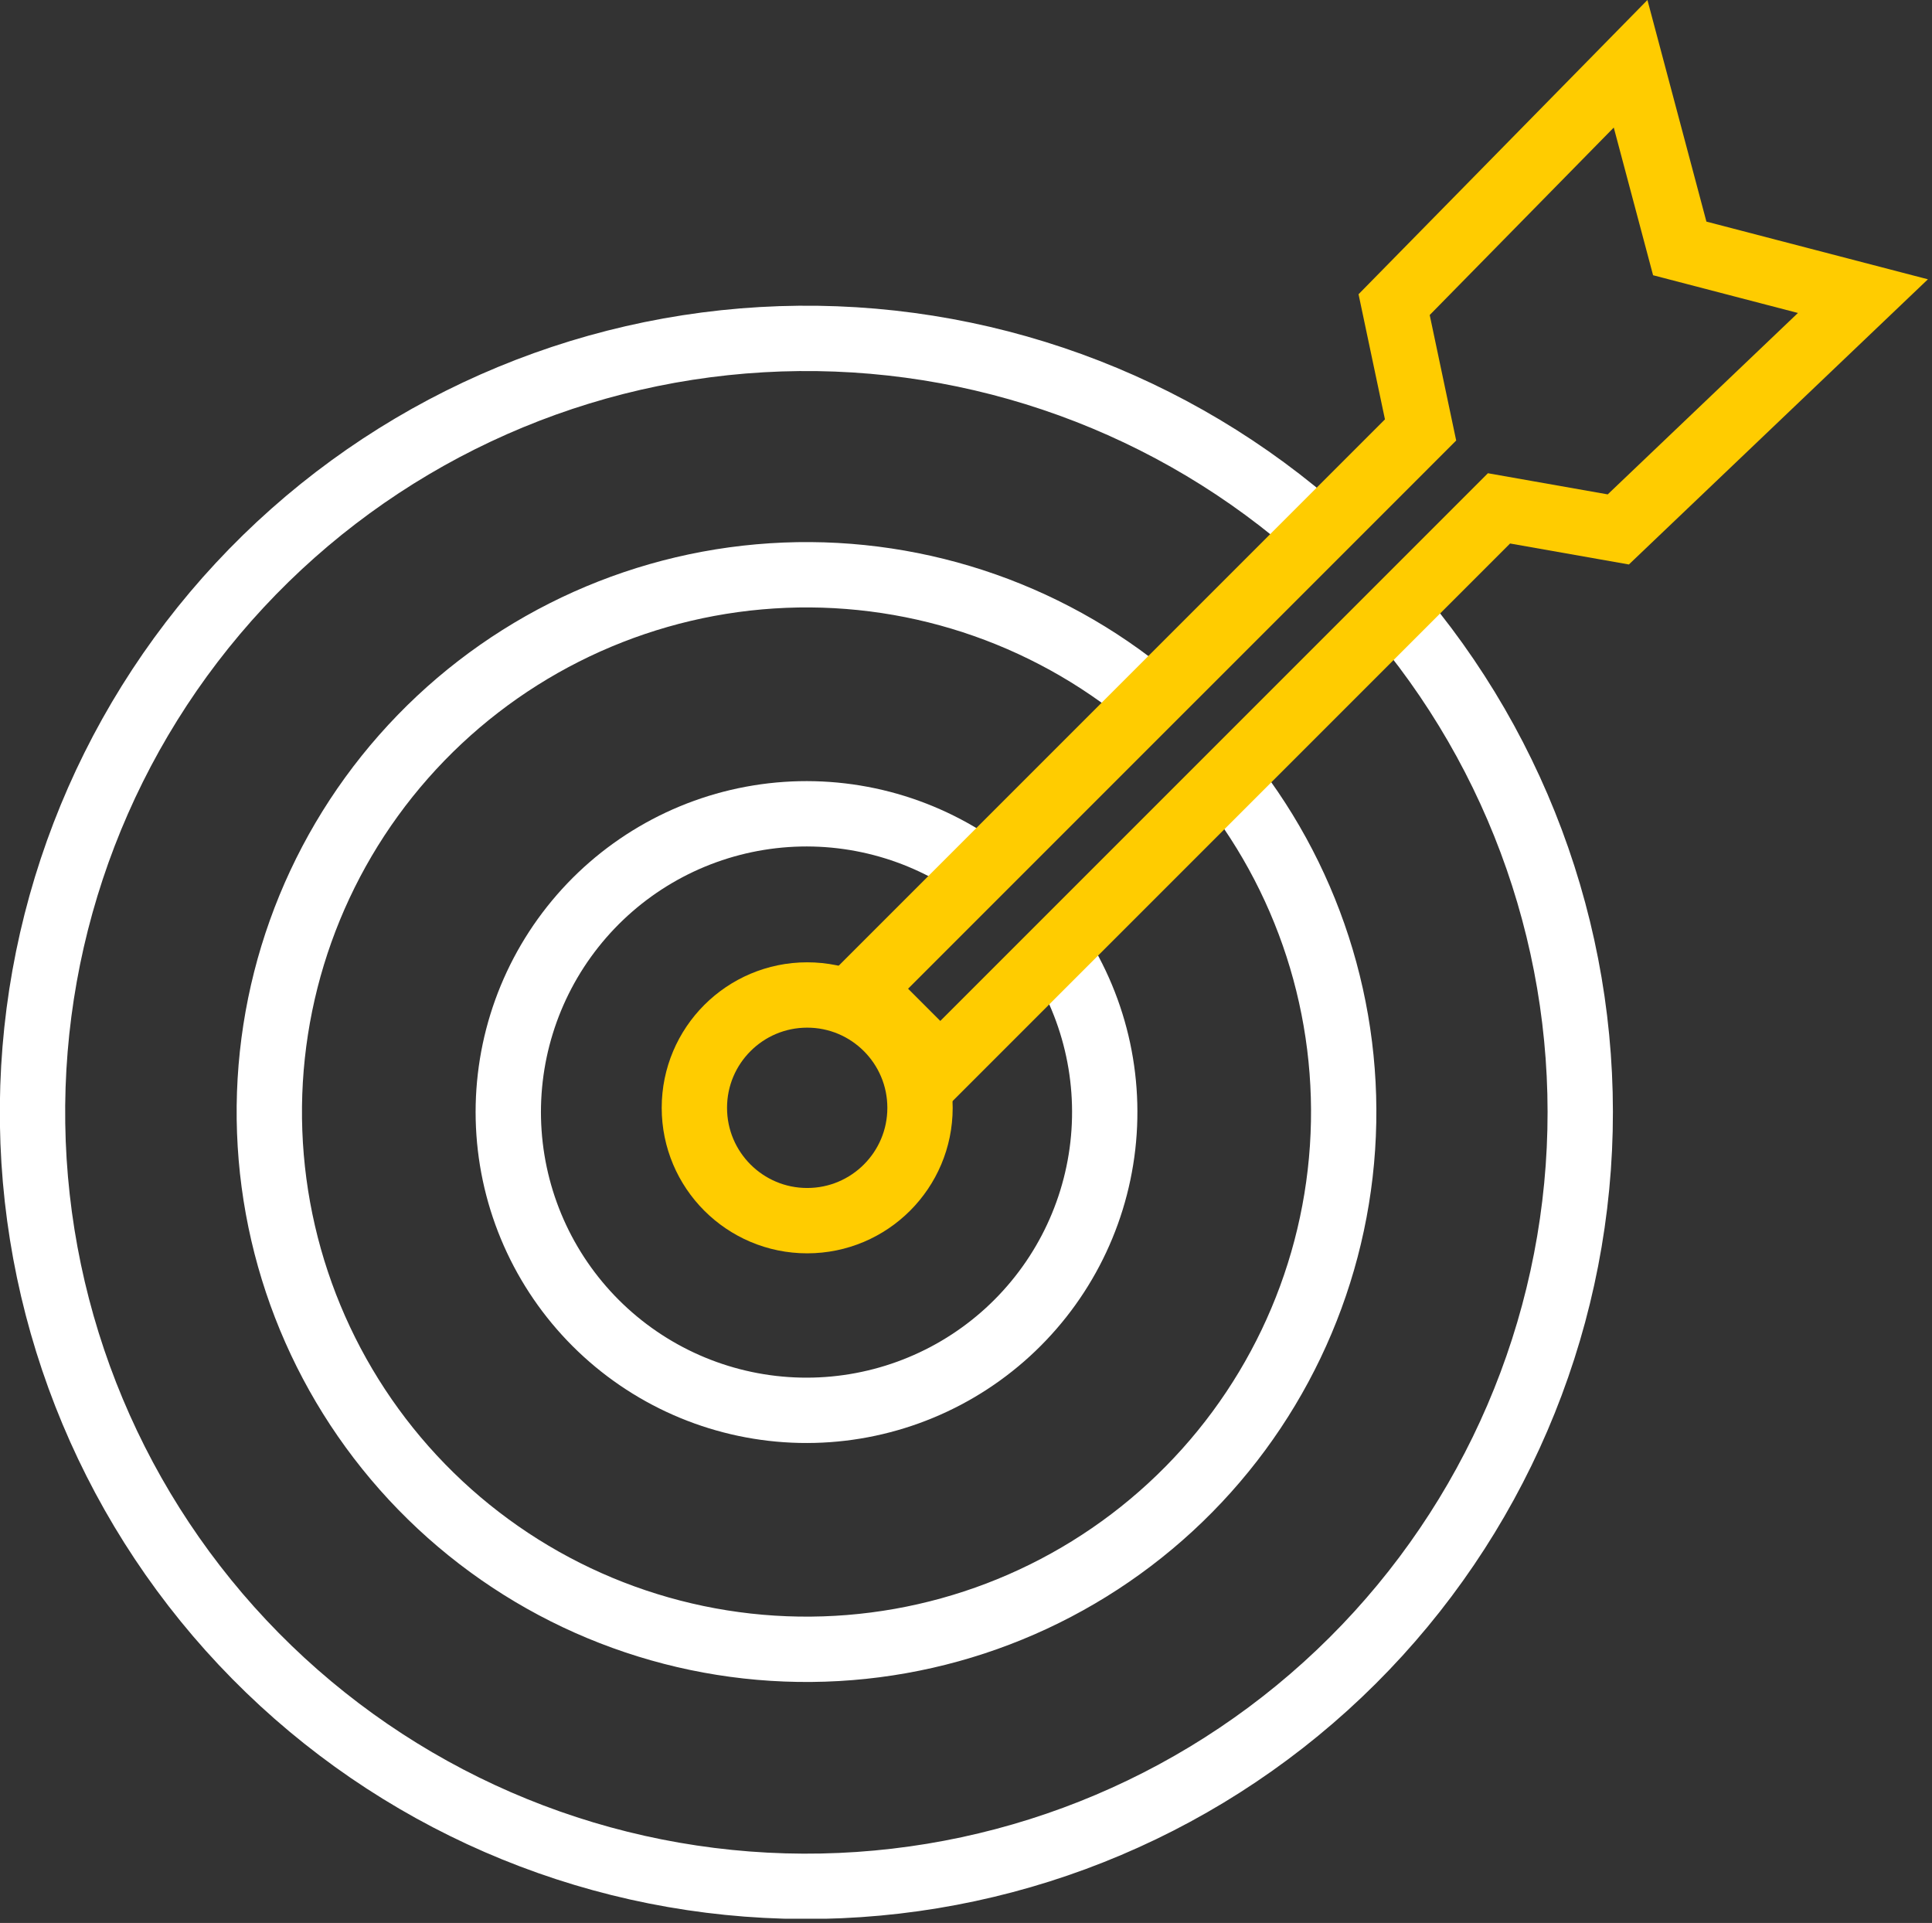
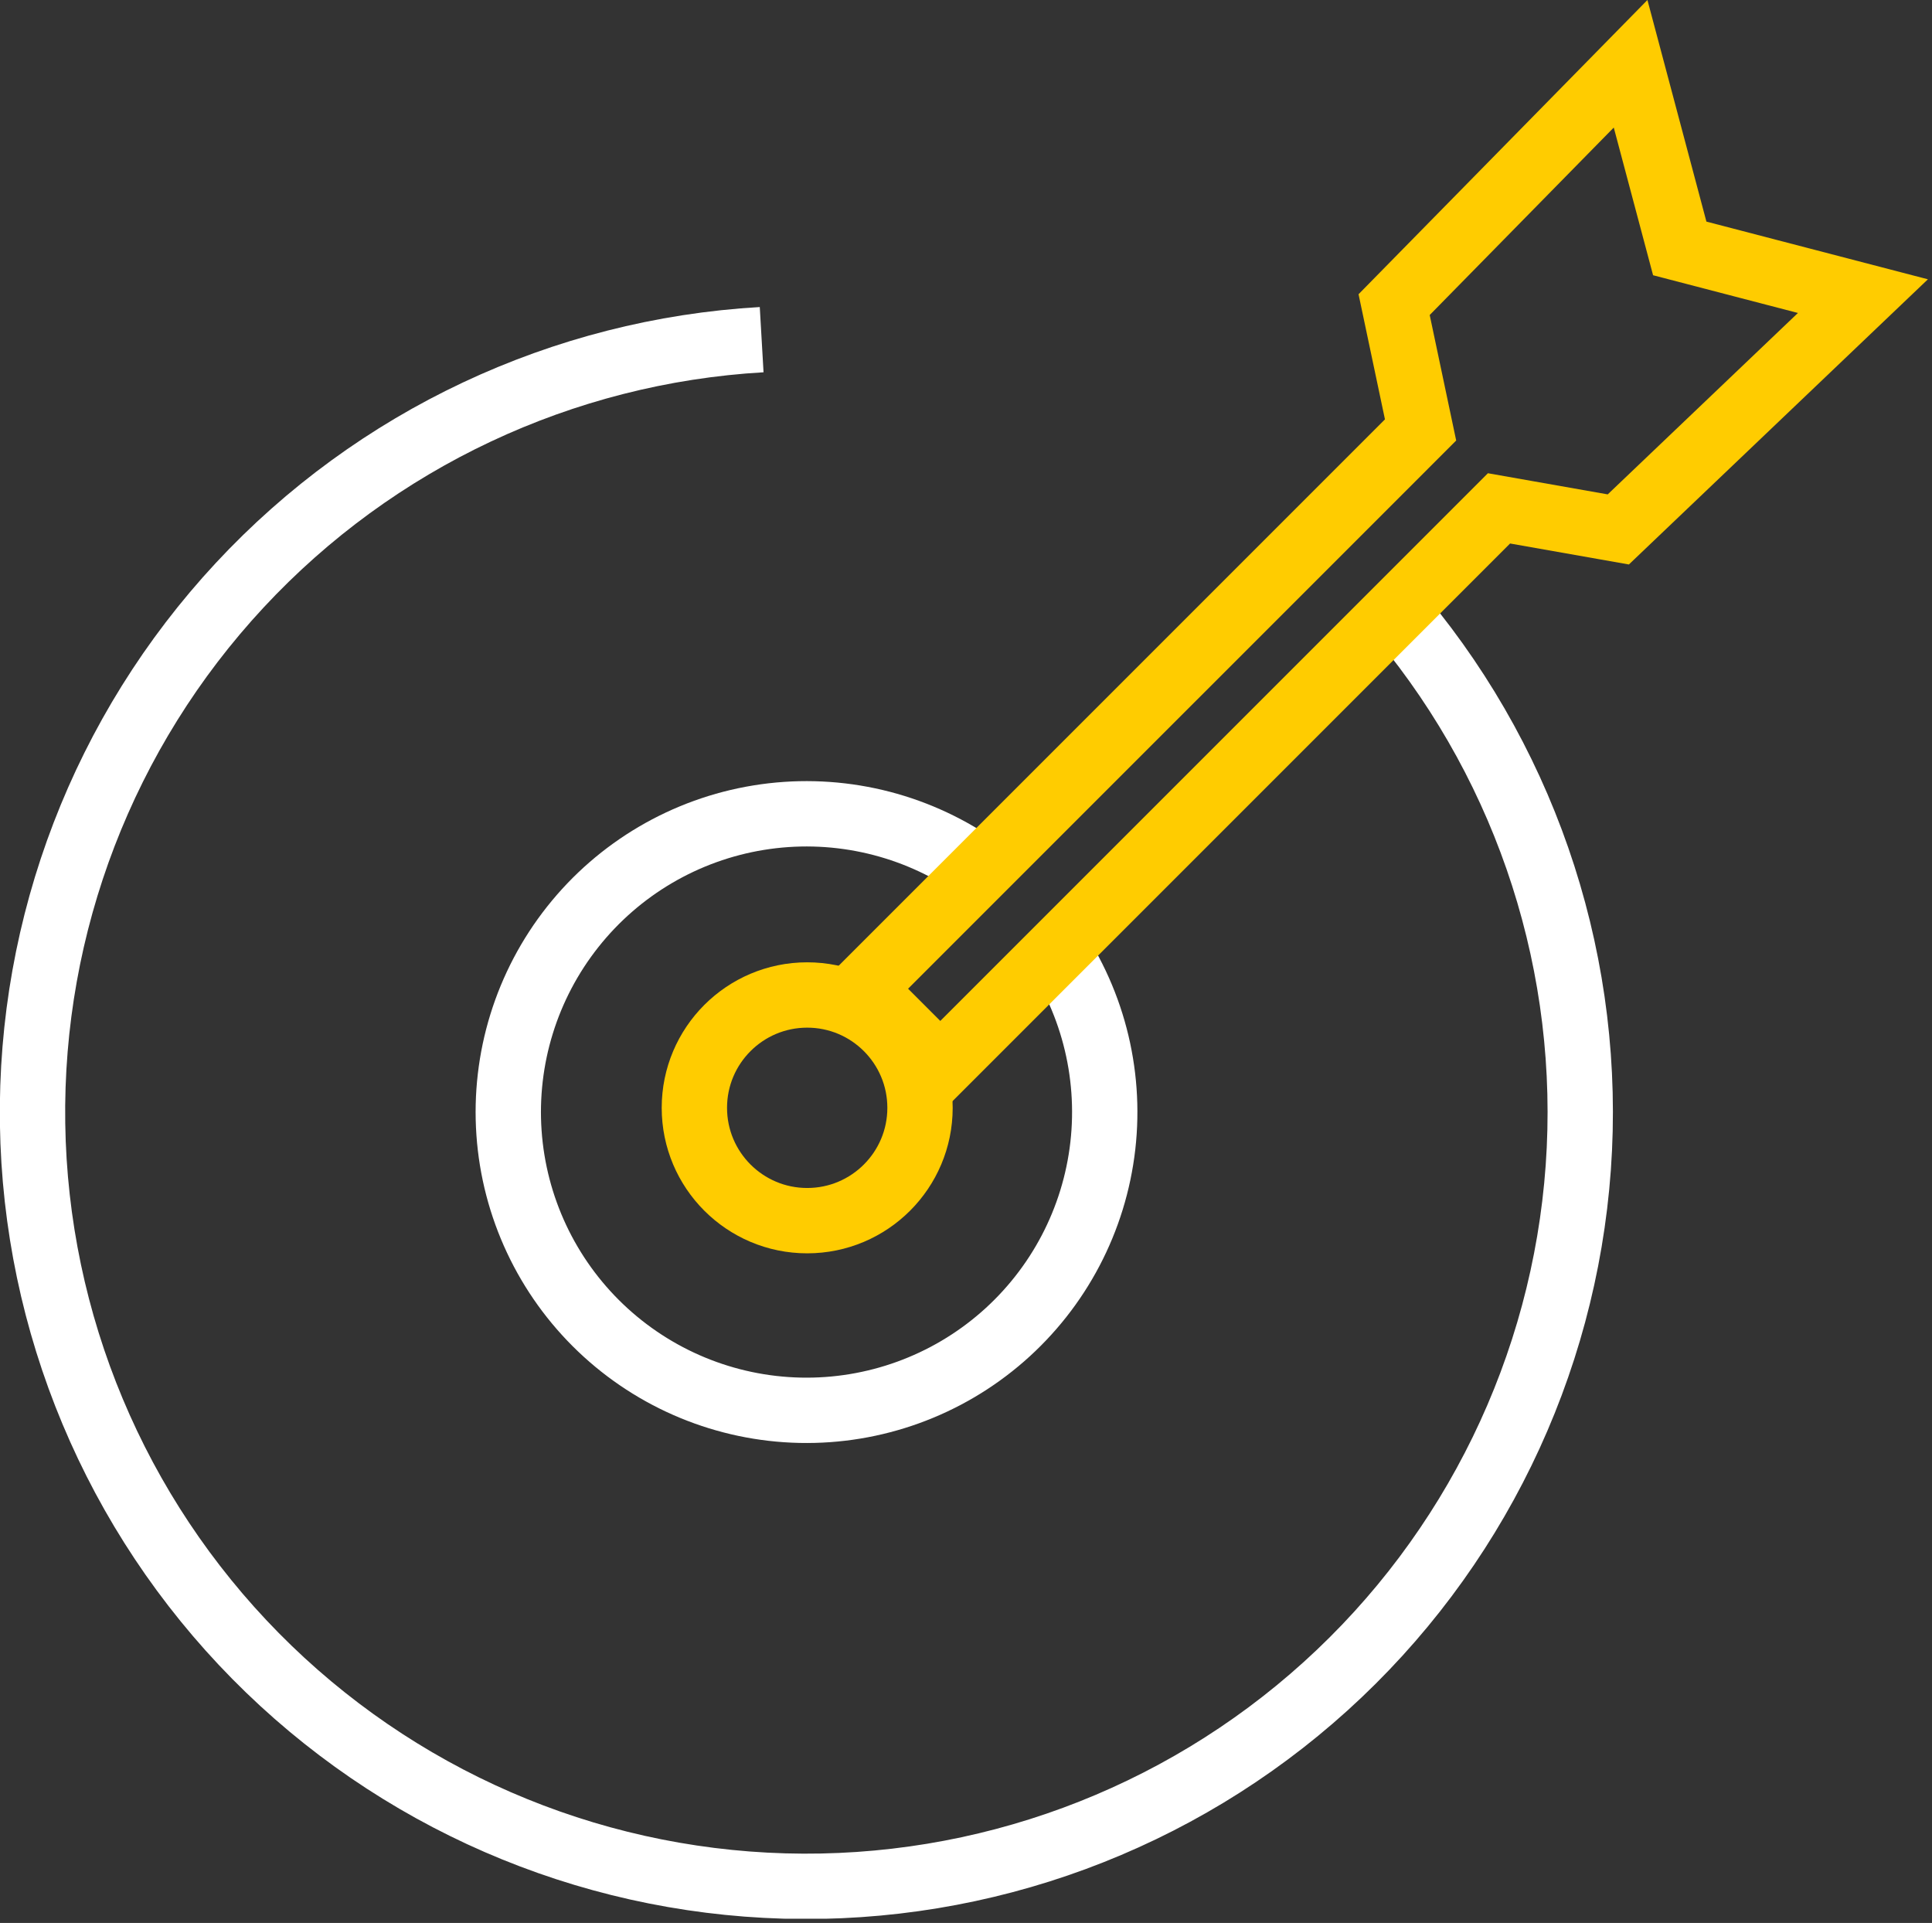
<svg xmlns="http://www.w3.org/2000/svg" width="207" height="206" viewBox="0 0 207 206" fill="none">
  <rect x="0" y="0" width="207" height="206" fill="#333333" stroke="none" />
  <g clip-path="url(#clip0_215_1047)">
    <path d="M112.301 100.404C116.972 106.86 119.061 114.829 118.16 122.747C117.259 130.665 113.431 137.96 107.428 143.202C101.425 148.443 93.681 151.252 85.714 151.078C77.747 150.904 70.132 147.759 64.364 142.26C58.596 136.762 55.091 129.306 54.536 121.356C53.982 113.407 56.418 105.537 61.367 99.29C66.315 93.044 73.419 88.873 81.285 87.594C89.151 86.315 97.21 88.022 103.883 92.379" stroke="white" stroke-width="7" stroke-miterlimit="10" />
-     <path d="M130.699 82.367C140.12 93.717 144.824 108.25 143.84 122.967C142.857 137.685 136.261 151.463 125.413 161.457C114.566 171.452 100.295 176.901 85.547 176.68C70.799 176.458 56.698 170.583 46.156 160.267C35.614 149.95 29.434 135.98 28.893 121.24C28.352 106.5 33.491 92.115 43.249 81.053C53.006 69.992 66.638 63.099 81.331 61.797C96.023 60.495 110.655 64.883 122.206 74.056" stroke="white" stroke-width="7" stroke-miterlimit="10" />
-     <path d="M150.221 66.234C163.864 82.685 170.627 103.768 169.101 125.086C167.574 146.403 157.875 166.308 142.027 180.646C126.18 194.985 105.407 202.651 84.044 202.045C62.681 201.438 42.377 192.606 27.368 177.391C12.36 162.176 3.806 141.753 3.491 120.383C3.177 99.014 11.126 78.348 25.68 62.698C40.234 47.048 60.27 37.622 81.606 36.387C102.942 35.152 123.931 42.203 140.194 56.069" stroke="white" stroke-width="7" stroke-miterlimit="10" />
+     <path d="M150.221 66.234C163.864 82.685 170.627 103.768 169.101 125.086C167.574 146.403 157.875 166.308 142.027 180.646C126.18 194.985 105.407 202.651 84.044 202.045C62.681 201.438 42.377 192.606 27.368 177.391C12.36 162.176 3.806 141.753 3.491 120.383C3.177 99.014 11.126 78.348 25.68 62.698C40.234 47.048 60.27 37.622 81.606 36.387" stroke="white" stroke-width="7" stroke-miterlimit="10" />
    <path d="M152.204 46.059L149.191 49.073L92.344 105.919L100.746 114.321L157.656 57.411L160.606 54.46L173.39 56.716L199.599 31.724L179.973 26.613L174.707 6.832L149.371 32.634L152.204 46.059Z" stroke="#FFCC00" stroke-width="7" stroke-miterlimit="10" />
    <path d="M86.486 130.766C93.162 130.766 98.573 125.354 98.573 118.678C98.573 112.002 93.162 106.59 86.486 106.59C79.809 106.59 74.397 112.002 74.397 118.678C74.397 125.354 79.809 130.766 86.486 130.766Z" stroke="#FFCC00" stroke-width="7" stroke-miterlimit="10" />
  </g>
  <defs>
    <clipPath id="clip0_215_1047">
      <rect width="206.562" height="205.55" fill="white" />
    </clipPath>
  </defs>
</svg>